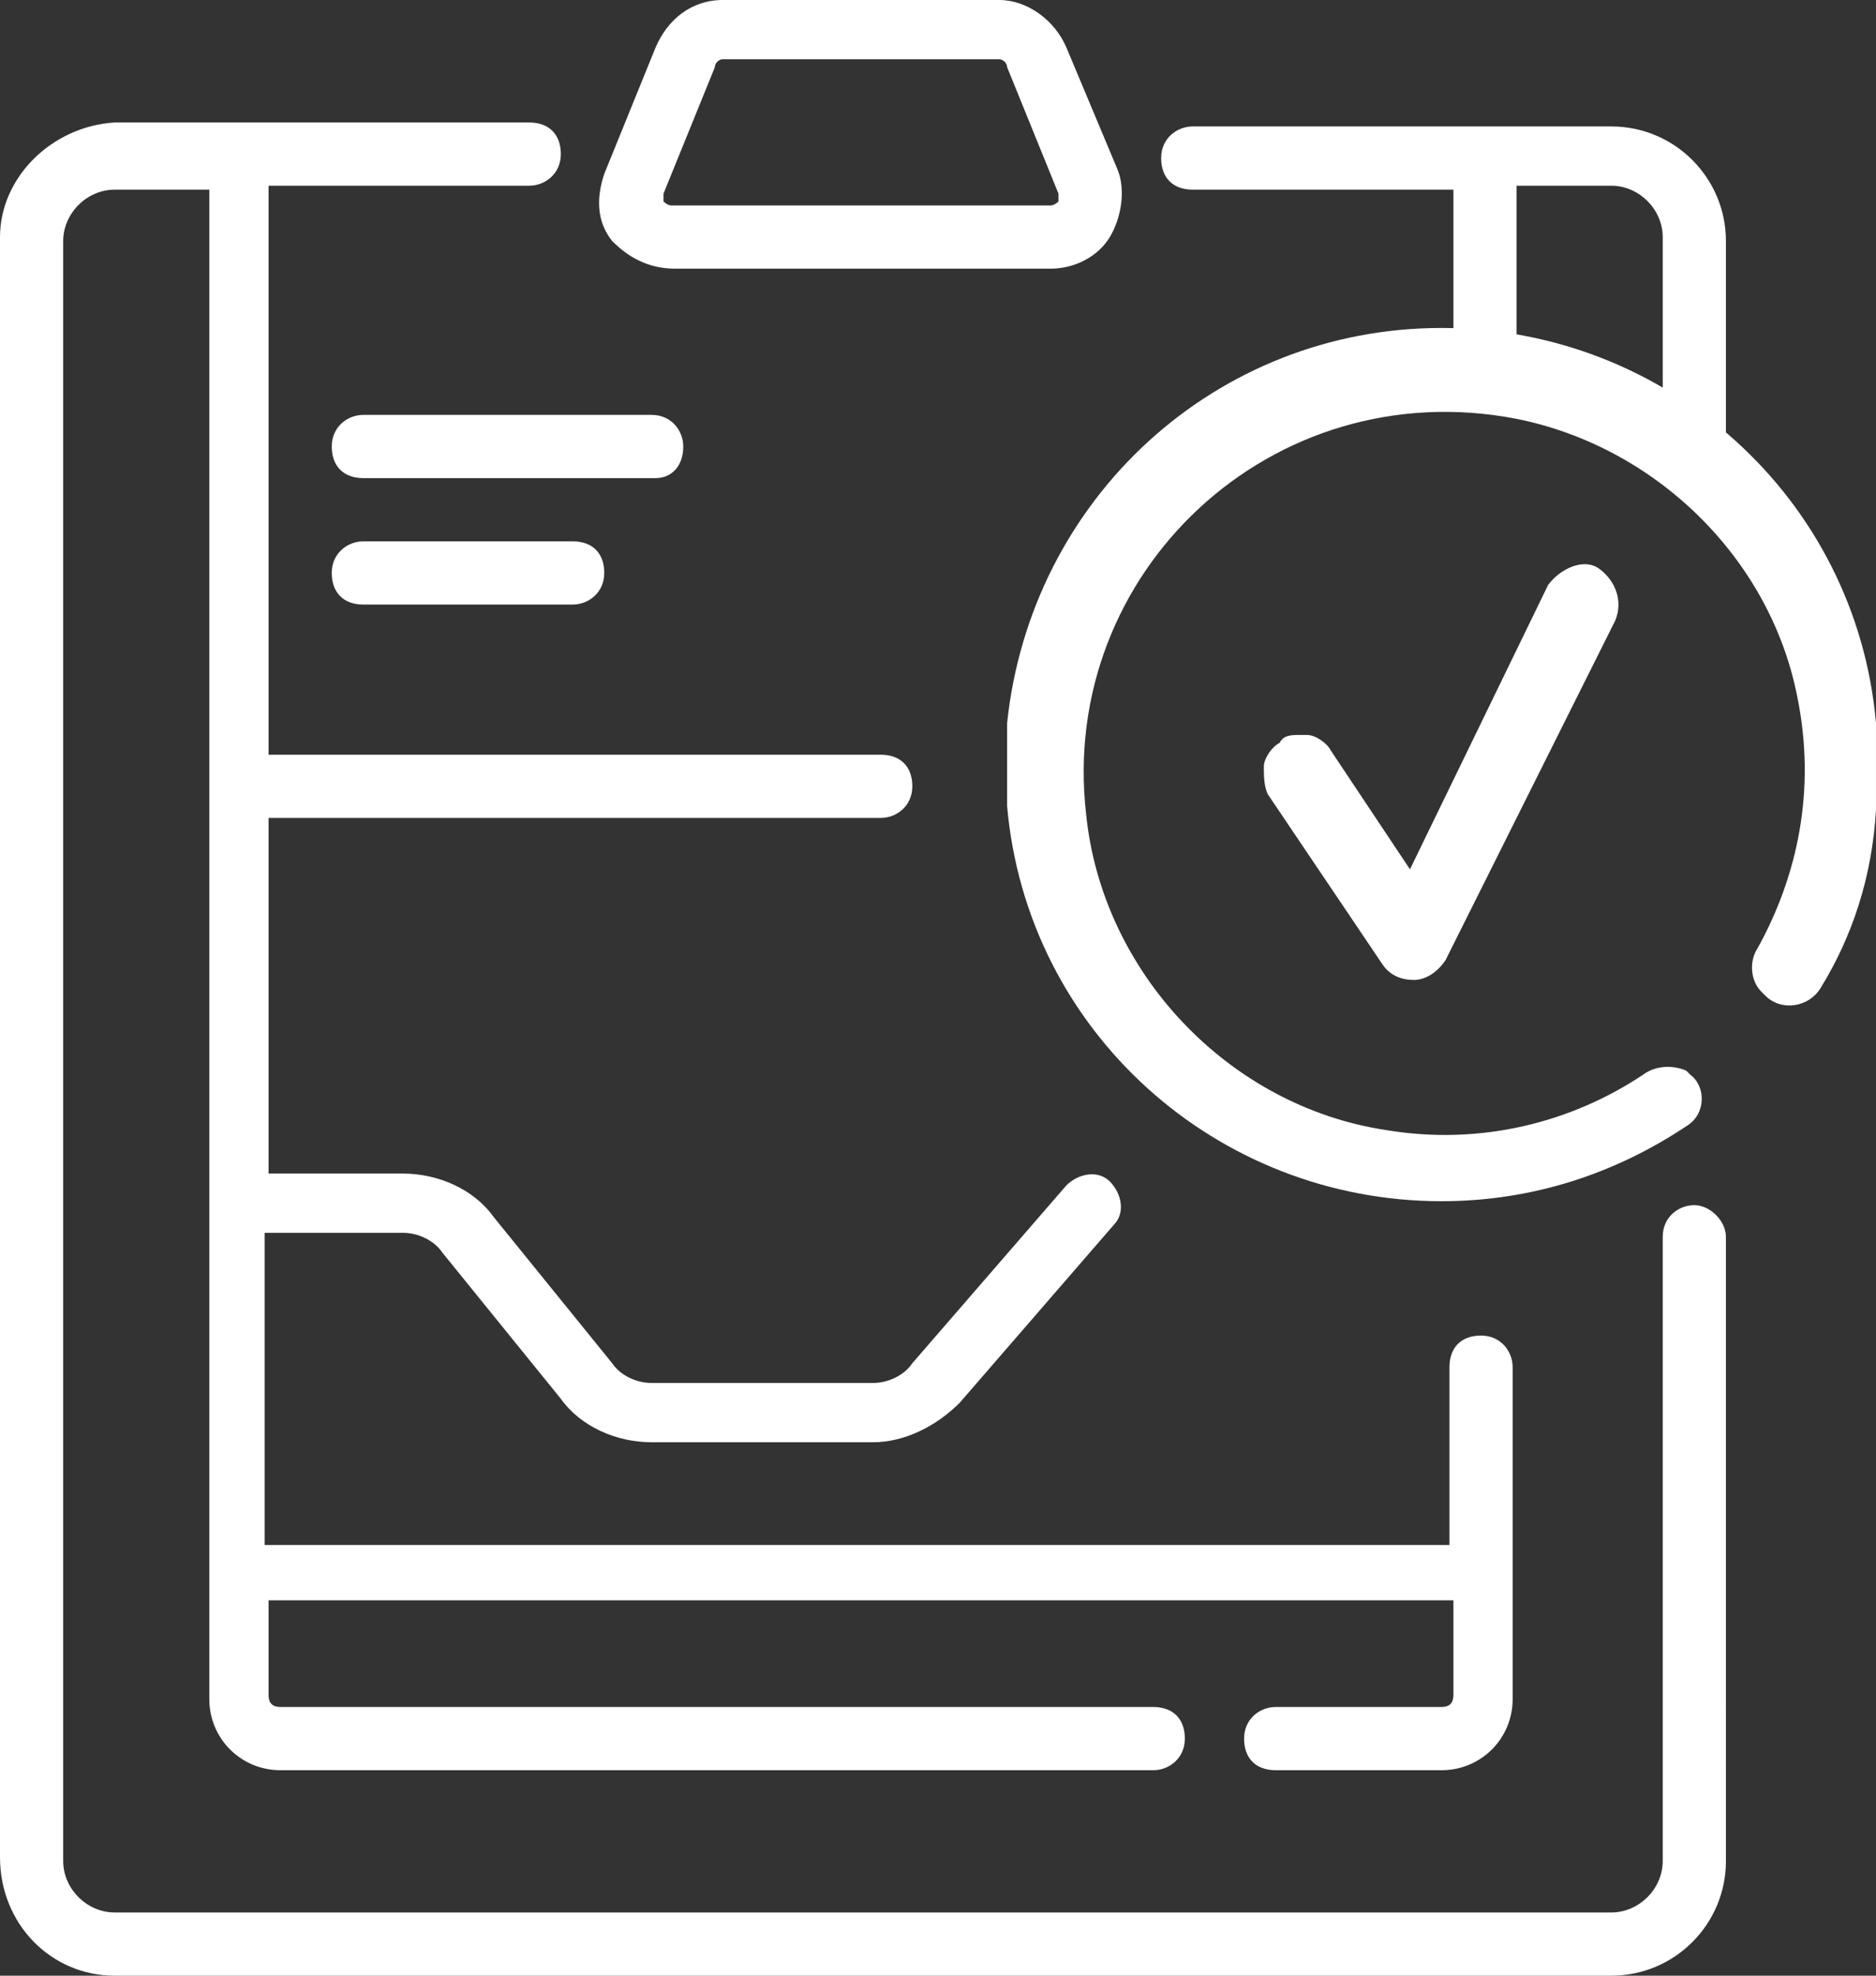
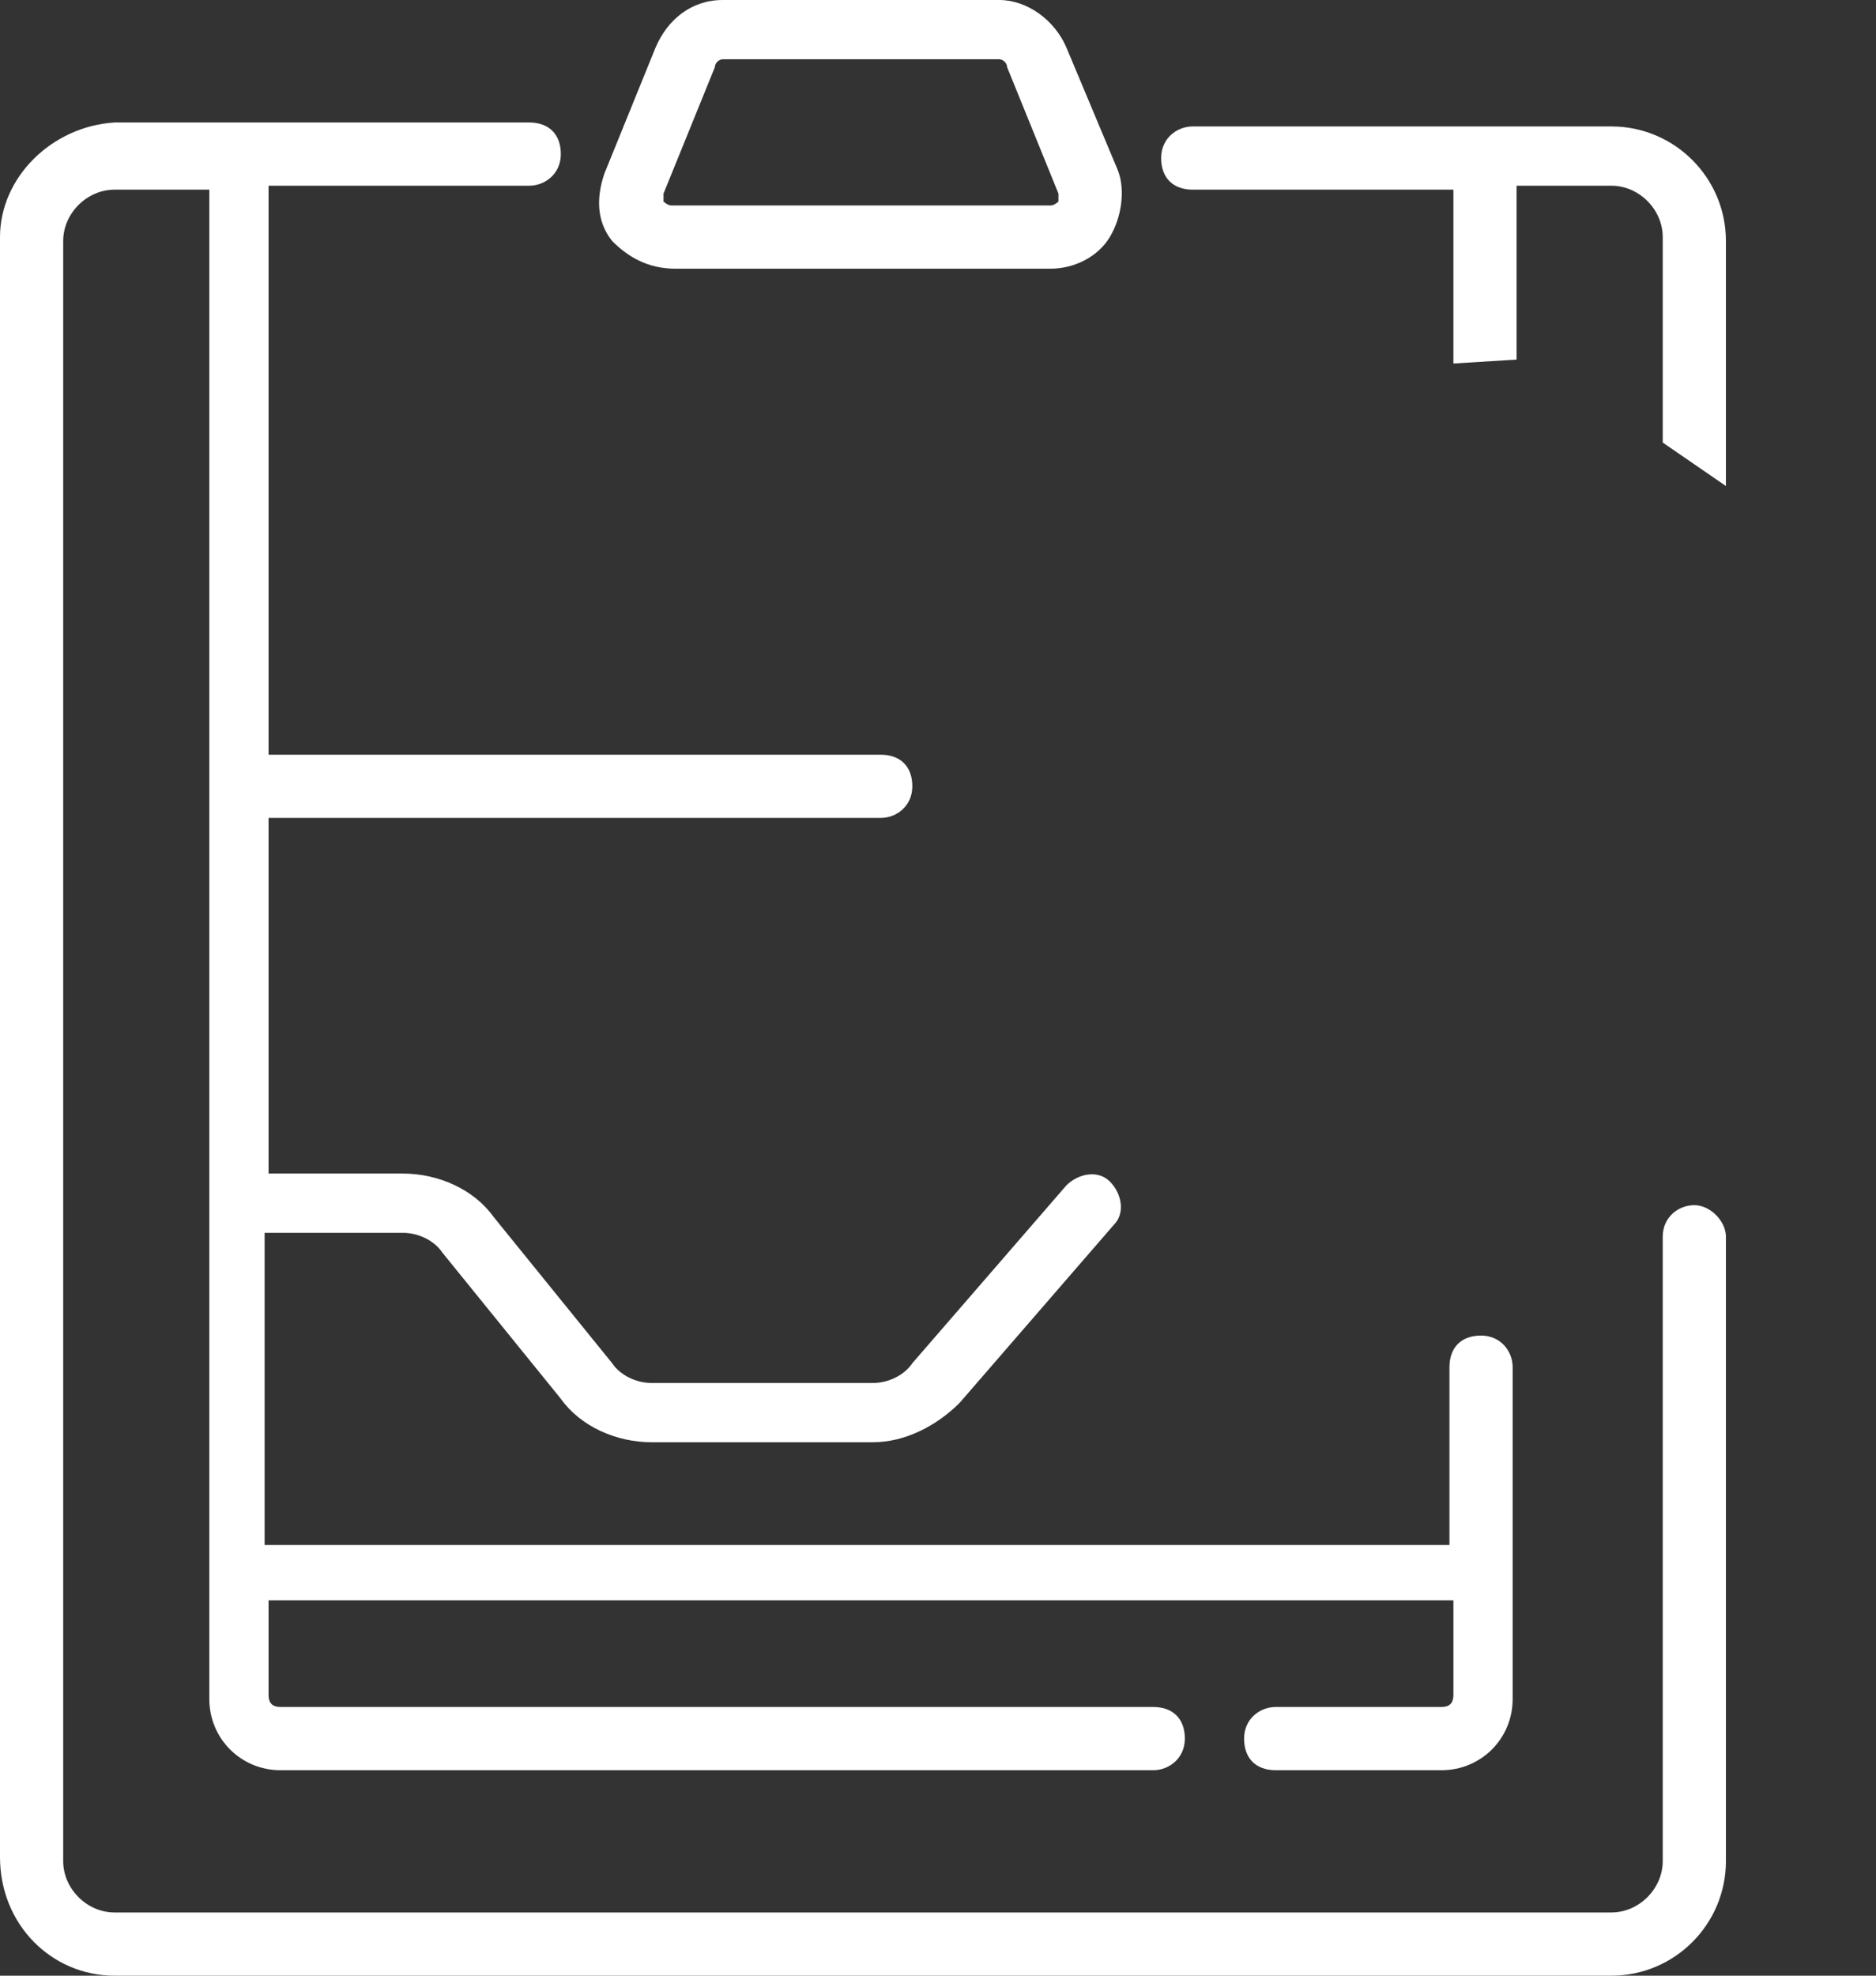
<svg xmlns="http://www.w3.org/2000/svg" version="1.1" id="Layer_1" x="0px" y="0px" viewBox="0 0 47.5 50" style="enable-background:new 0 0 47.5 50;" xml:space="preserve">
  <rect x="0" y="0" width="47.5" height="50" fill="#333333" stroke="none" />
  <style type="text/css">
	.st0{fill:#FFFFFF;}
</style>
  <g>
    <g>
      <g>
        <g>
          <path class="st0" d="M17.1,6.8h9.5c0.6,0,1.2-0.3,1.5-0.8s0.4-1.2,0.2-1.7L27,1.2c-0.3-0.7-1-1.2-1.7-1.2h-7      c-0.8,0-1.4,0.5-1.7,1.2l-1.3,3.2c-0.2,0.6-0.2,1.2,0.2,1.7C15.9,6.5,16.4,6.8,17.1,6.8z M16.8,4.9l1.3-3.2      c0-0.1,0.1-0.2,0.2-0.2h7c0.1,0,0.2,0.1,0.2,0.2l1.3,3.2c0,0.1,0,0.2,0,0.2c0,0-0.1,0.1-0.2,0.1H17c-0.1,0-0.2-0.1-0.2-0.1      C16.8,5.1,16.8,5,16.8,4.9z" />
-           <path class="st0" d="M17.3,11.3c0-0.4-0.3-0.8-0.8-0.8H9.2c-0.4,0-0.8,0.3-0.8,0.8s0.3,0.8,0.8,0.8h7.4      C17,12.1,17.3,11.8,17.3,11.3z" />
-           <path class="st0" d="M9.2,13.7c-0.4,0-0.8,0.3-0.8,0.8s0.3,0.8,0.8,0.8h5.3c0.4,0,0.8-0.3,0.8-0.8s-0.3-0.8-0.8-0.8H9.2z" />
          <path class="st0" d="M42.9,30.5c-0.4,0-0.8,0.3-0.8,0.8v15.8c0,0.7-0.6,1.3-1.3,1.3H2.9c-0.7,0-1.3-0.6-1.3-1.3v-41      c0-0.7,0.6-1.3,1.3-1.3h2.4v38.2c0,1,0.8,1.8,1.8,1.8h22.1c0.4,0,0.8-0.3,0.8-0.8s-0.3-0.8-0.8-0.8H7.1c-0.2,0-0.3-0.1-0.3-0.3      v-2.4h30v2.4c0,0.2-0.1,0.3-0.3,0.3h-4.2c-0.4,0-0.8,0.3-0.8,0.8s0.3,0.8,0.8,0.8h4.2c1,0,1.8-0.8,1.8-1.8v-8.4      c0-0.4-0.3-0.8-0.8-0.8s-0.8,0.3-0.8,0.8v4.5h-30v-7.9h3.5c0.4,0,0.8,0.2,1,0.5l3,3.7c0.5,0.7,1.4,1.1,2.3,1.1h5.6      c0.8,0,1.6-0.4,2.2-1l3.9-4.5c0.3-0.3,0.2-0.8-0.1-1.1c-0.3-0.3-0.8-0.2-1.1,0.1l-3.9,4.5c-0.2,0.3-0.6,0.5-1,0.5h-5.6      c-0.4,0-0.8-0.2-1-0.5l-3-3.7c-0.5-0.7-1.4-1.1-2.3-1.1H6.8v-9h15.5c0.4,0,0.8-0.3,0.8-0.8s-0.3-0.8-0.8-0.8H6.8V4.7H7h6.4      c0.4,0,0.8-0.3,0.8-0.8s-0.3-0.8-0.8-0.8H7H6H2.9C1.3,3.2,0,4.5,0,6v41C0,48.7,1.3,50,2.9,50h37.9c1.6,0,2.9-1.3,2.9-2.9V31.3      C43.7,30.9,43.3,30.5,42.9,30.5z" />
        </g>
      </g>
    </g>
    <g>
-       <path class="st0" d="M35.7,22l-2-3c-0.1-0.2-0.4-0.4-0.6-0.4c-0.1,0-0.1,0-0.2,0c-0.2,0-0.4,0-0.5,0.2c-0.2,0.1-0.4,0.4-0.4,0.6    s0,0.5,0.1,0.7l2.9,4.3c0.2,0.3,0.5,0.4,0.8,0.4c0.3,0,0.6-0.2,0.8-0.5l4.3-8.6c0.2-0.5,0-1-0.4-1.3s-1,0-1.3,0.4L35.7,22z" />
-       <path class="st0" d="M41.6,27.2c-1.8,1.2-4.1,1.8-6.5,1.4c-4-0.6-7.2-4-7.6-8c-0.7-6.1,4.7-11.2,10.9-10c3.5,0.7,6.4,3.5,7.1,7    c0.5,2.4,0,4.6-1,6.4c-0.2,0.3-0.2,0.8,0.1,1.1l0.1,0.1c0.4,0.4,1.1,0.3,1.4-0.2c0.8-1.3,1.3-2.8,1.4-4.5v-2.2    c-0.5-5.7-5.3-10-11-10c-5.7,0-10.4,4.3-11,10v2.1c0.5,5.7,5.3,10,11,10c2.3,0,4.4-0.7,6.2-1.9c0.5-0.3,0.5-1,0.1-1.3l-0.1-0.1    C42.5,27,42,26.9,41.6,27.2z" />
-     </g>
+       </g>
    <path class="st0" d="M38.4,9.1V4.7l0,0h2.4c0.7,0,1.3,0.6,1.3,1.3v5.2l1.6,1.1V6.1c0-1.6-1.3-2.9-2.9-2.9h-3.2h-1.2h-6.2   c-0.4,0-0.8,0.3-0.8,0.8s0.3,0.8,0.8,0.8h6.2h0.4v4.4" />
  </g>
</svg>